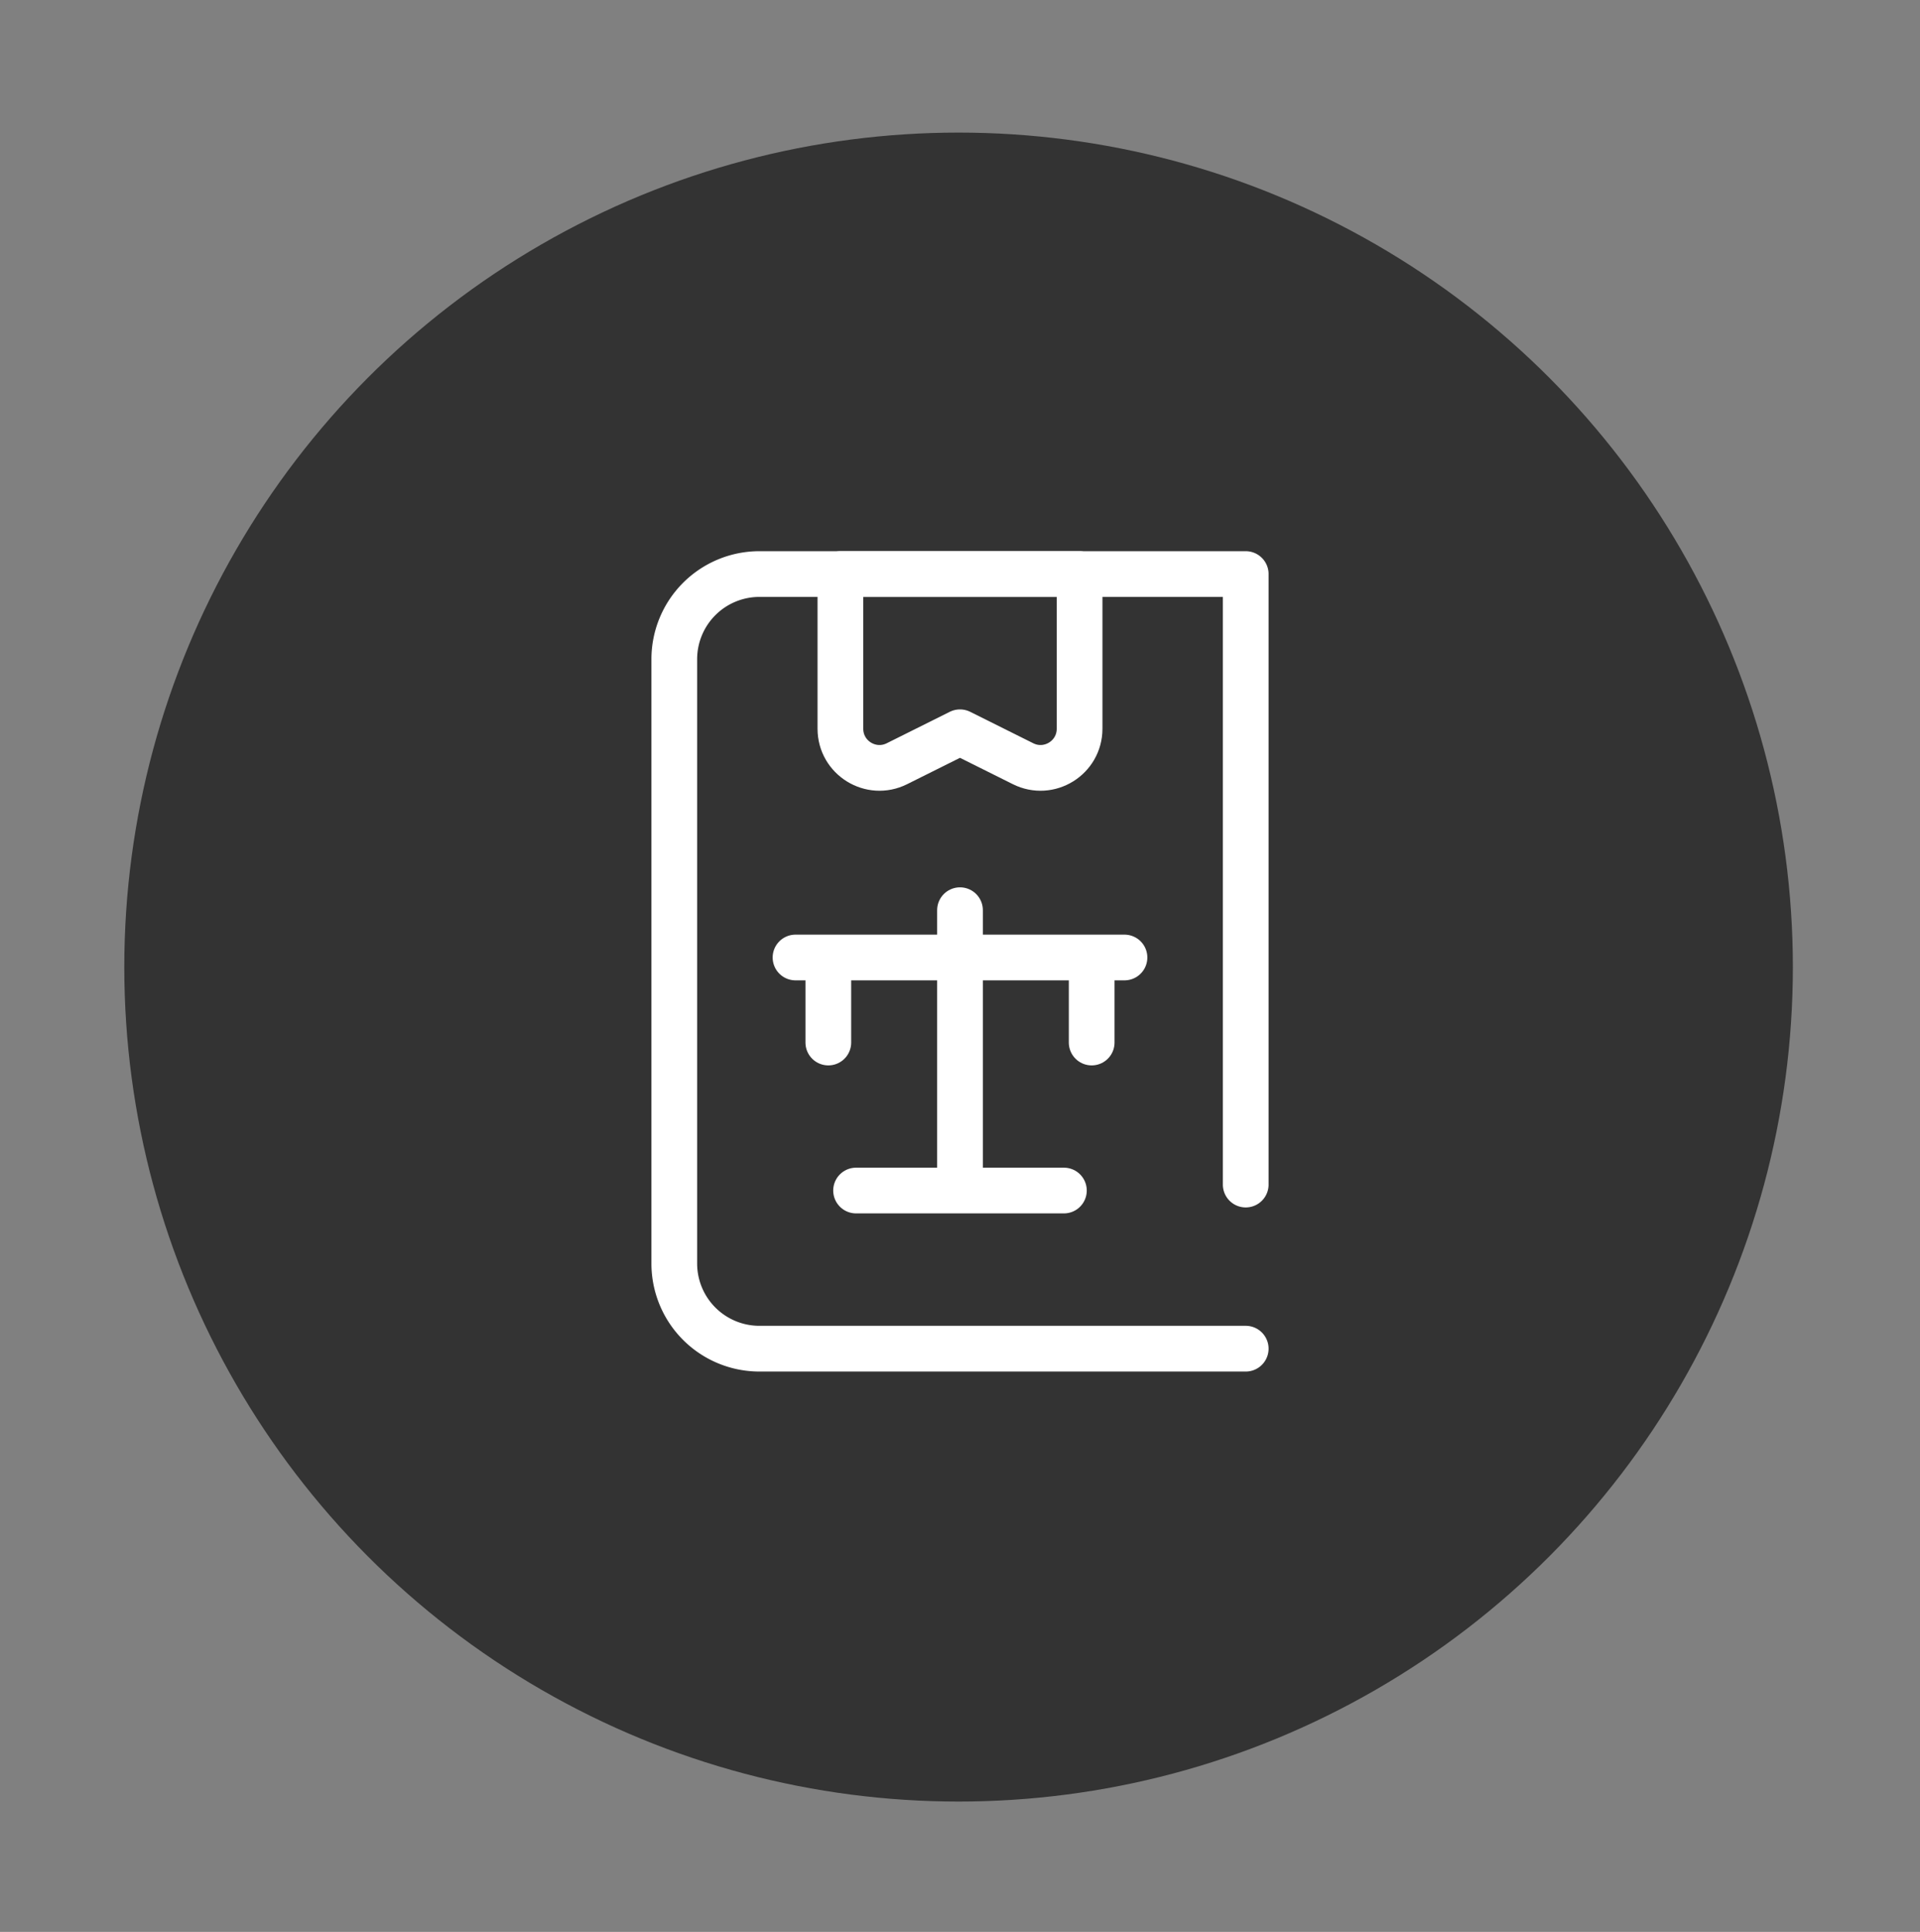
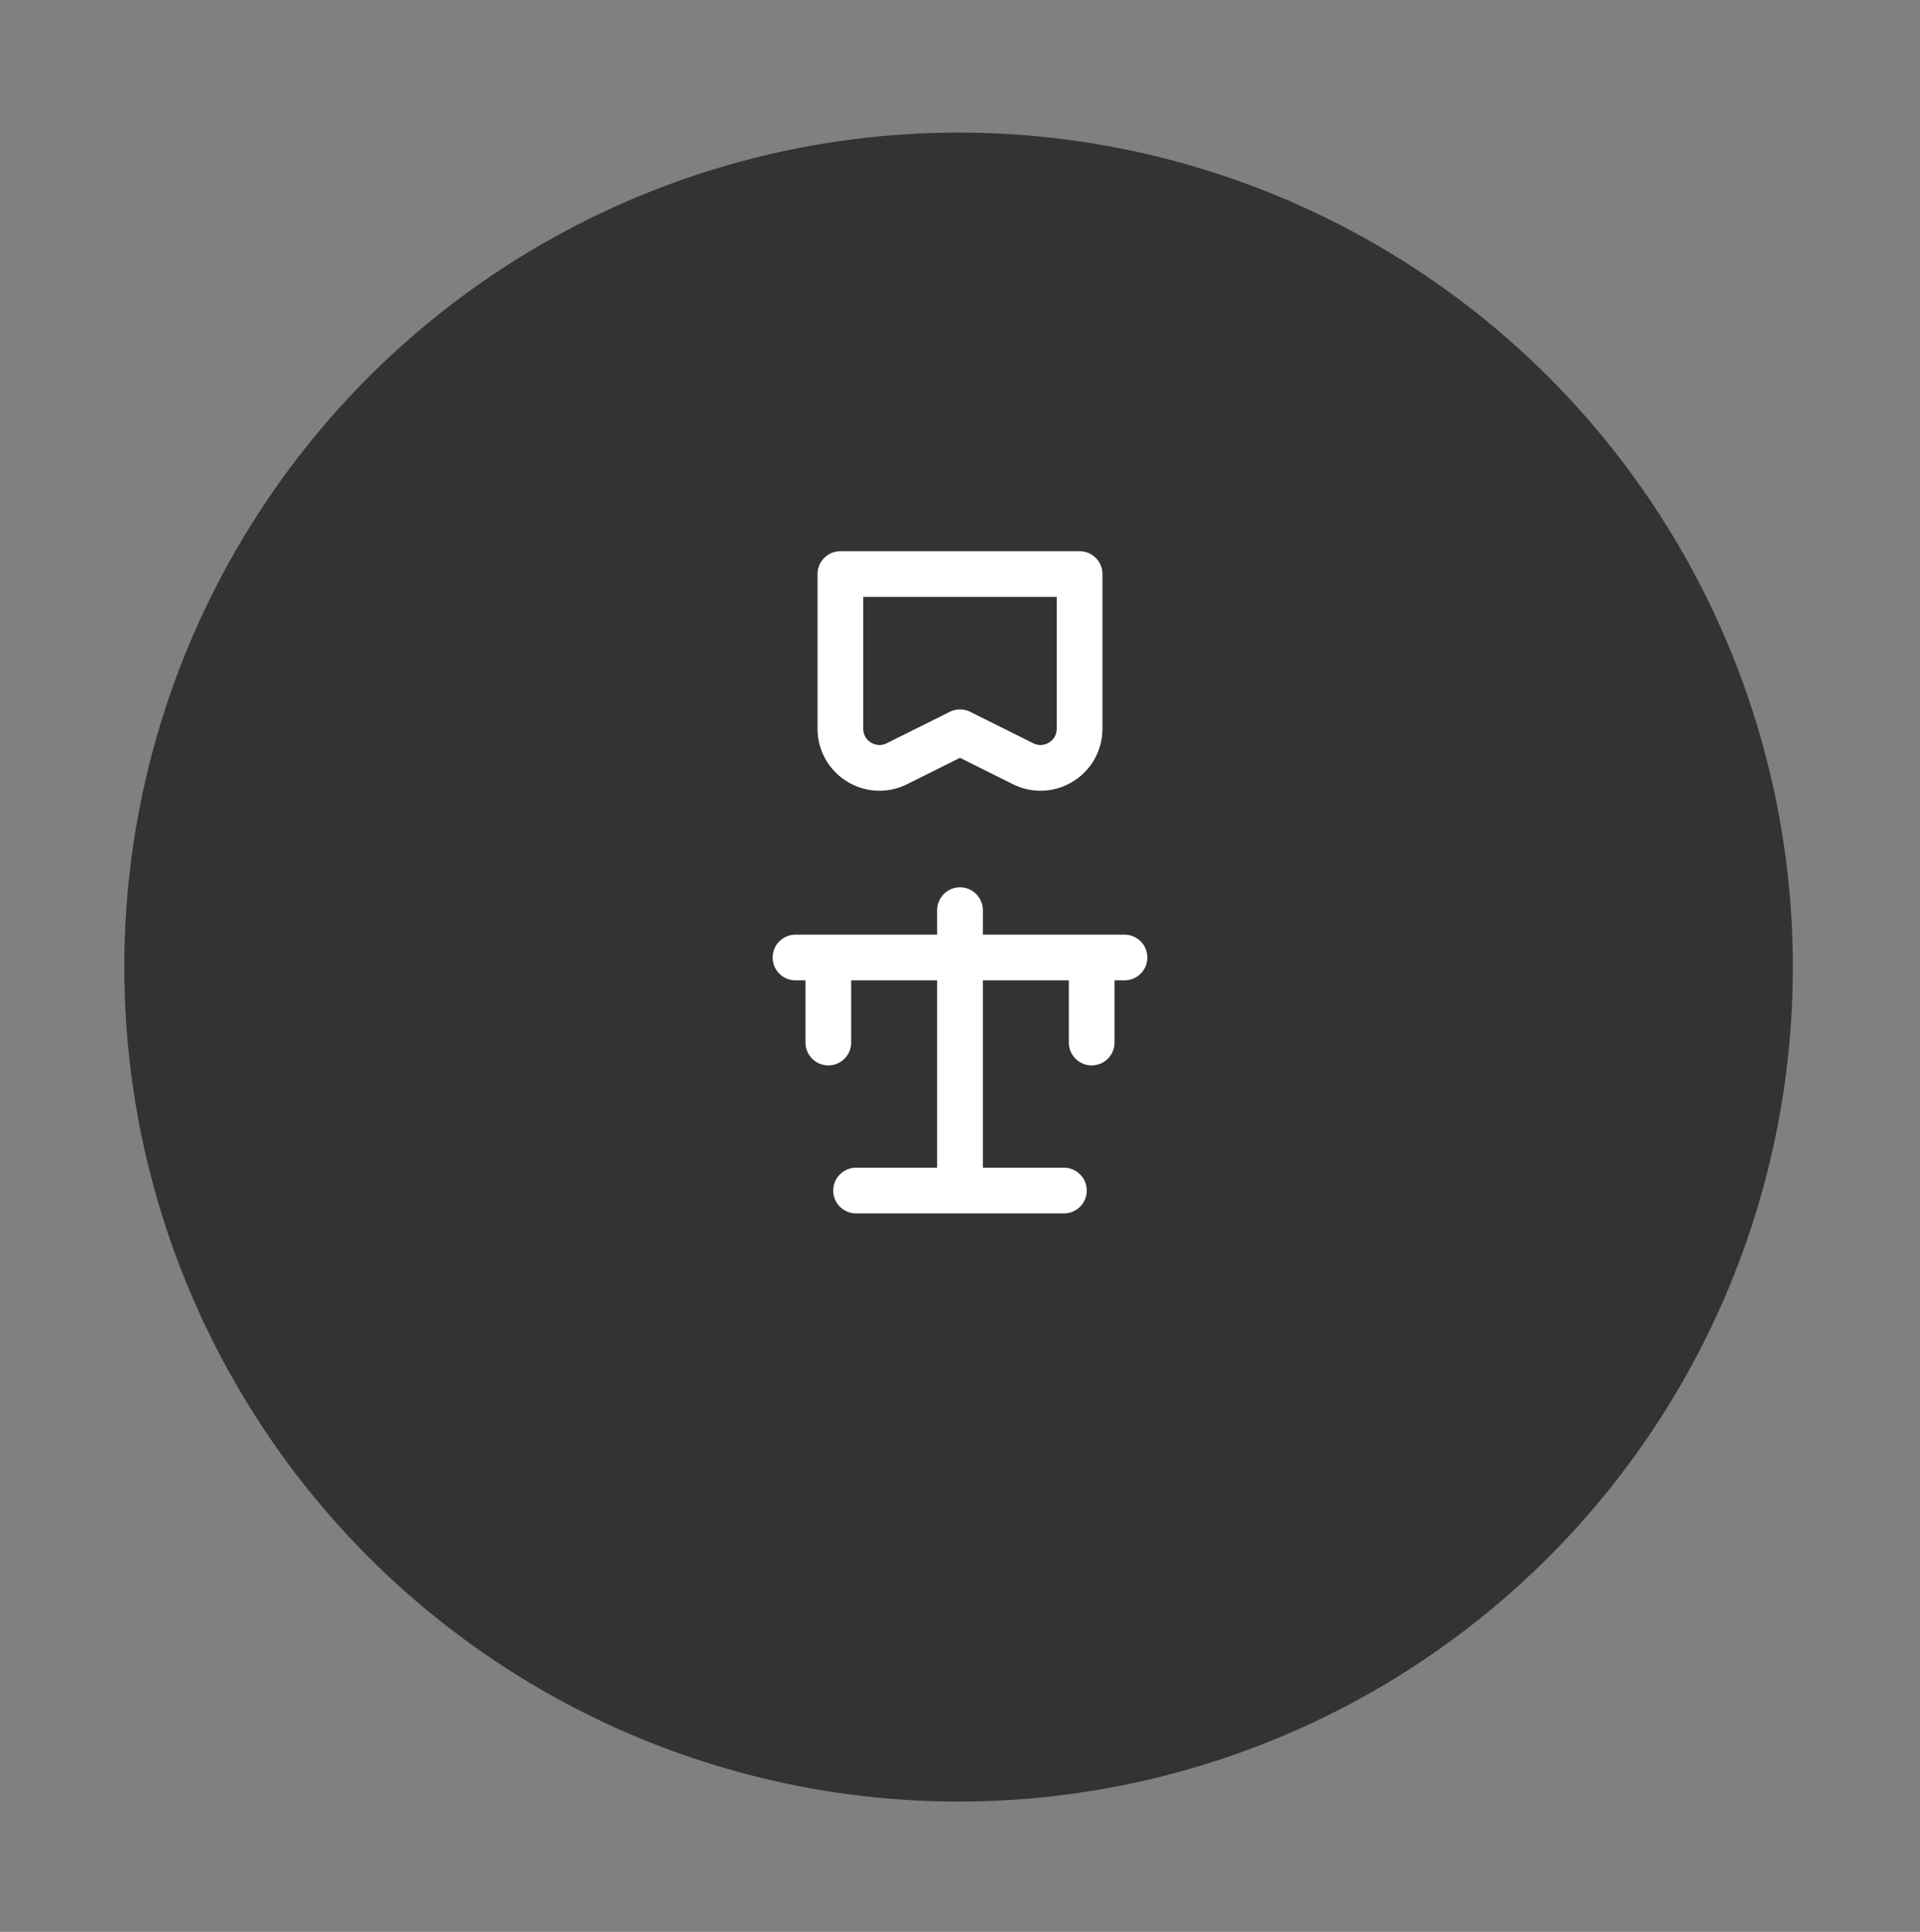
<svg xmlns="http://www.w3.org/2000/svg" width="168" height="169" viewBox="0 0 168 169" fill="none">
  <rect x="0" y="0" width="168" height="169" fill="#808080" stroke="none" />
  <circle cx="83.876" cy="84.598" r="73" fill="#333" />
  <path d="M69.607 83.76h28.785M84 79.622v23.94M95.522 84.805v6.394M72.478 84.805v6.394M74.906 104.146h18.186M89.519 66.81l-5.52-2.752-5.519 2.752c-2.273 1.133-4.945-.52-4.945-3.06V50.217h20.929V63.75c0 2.54-2.672 4.193-4.945 3.06z" stroke="#fff" stroke-width="4" stroke-miterlimit="10" stroke-linecap="round" stroke-linejoin="round" />
-   <path d="M109 103.624V50.217H66.45a7.45 7.45 0 0 0-7.45 7.45v52.864a7.45 7.45 0 0 0 7.45 7.449H109" stroke="#fff" stroke-width="4" stroke-miterlimit="10" stroke-linecap="round" stroke-linejoin="round" />
</svg>